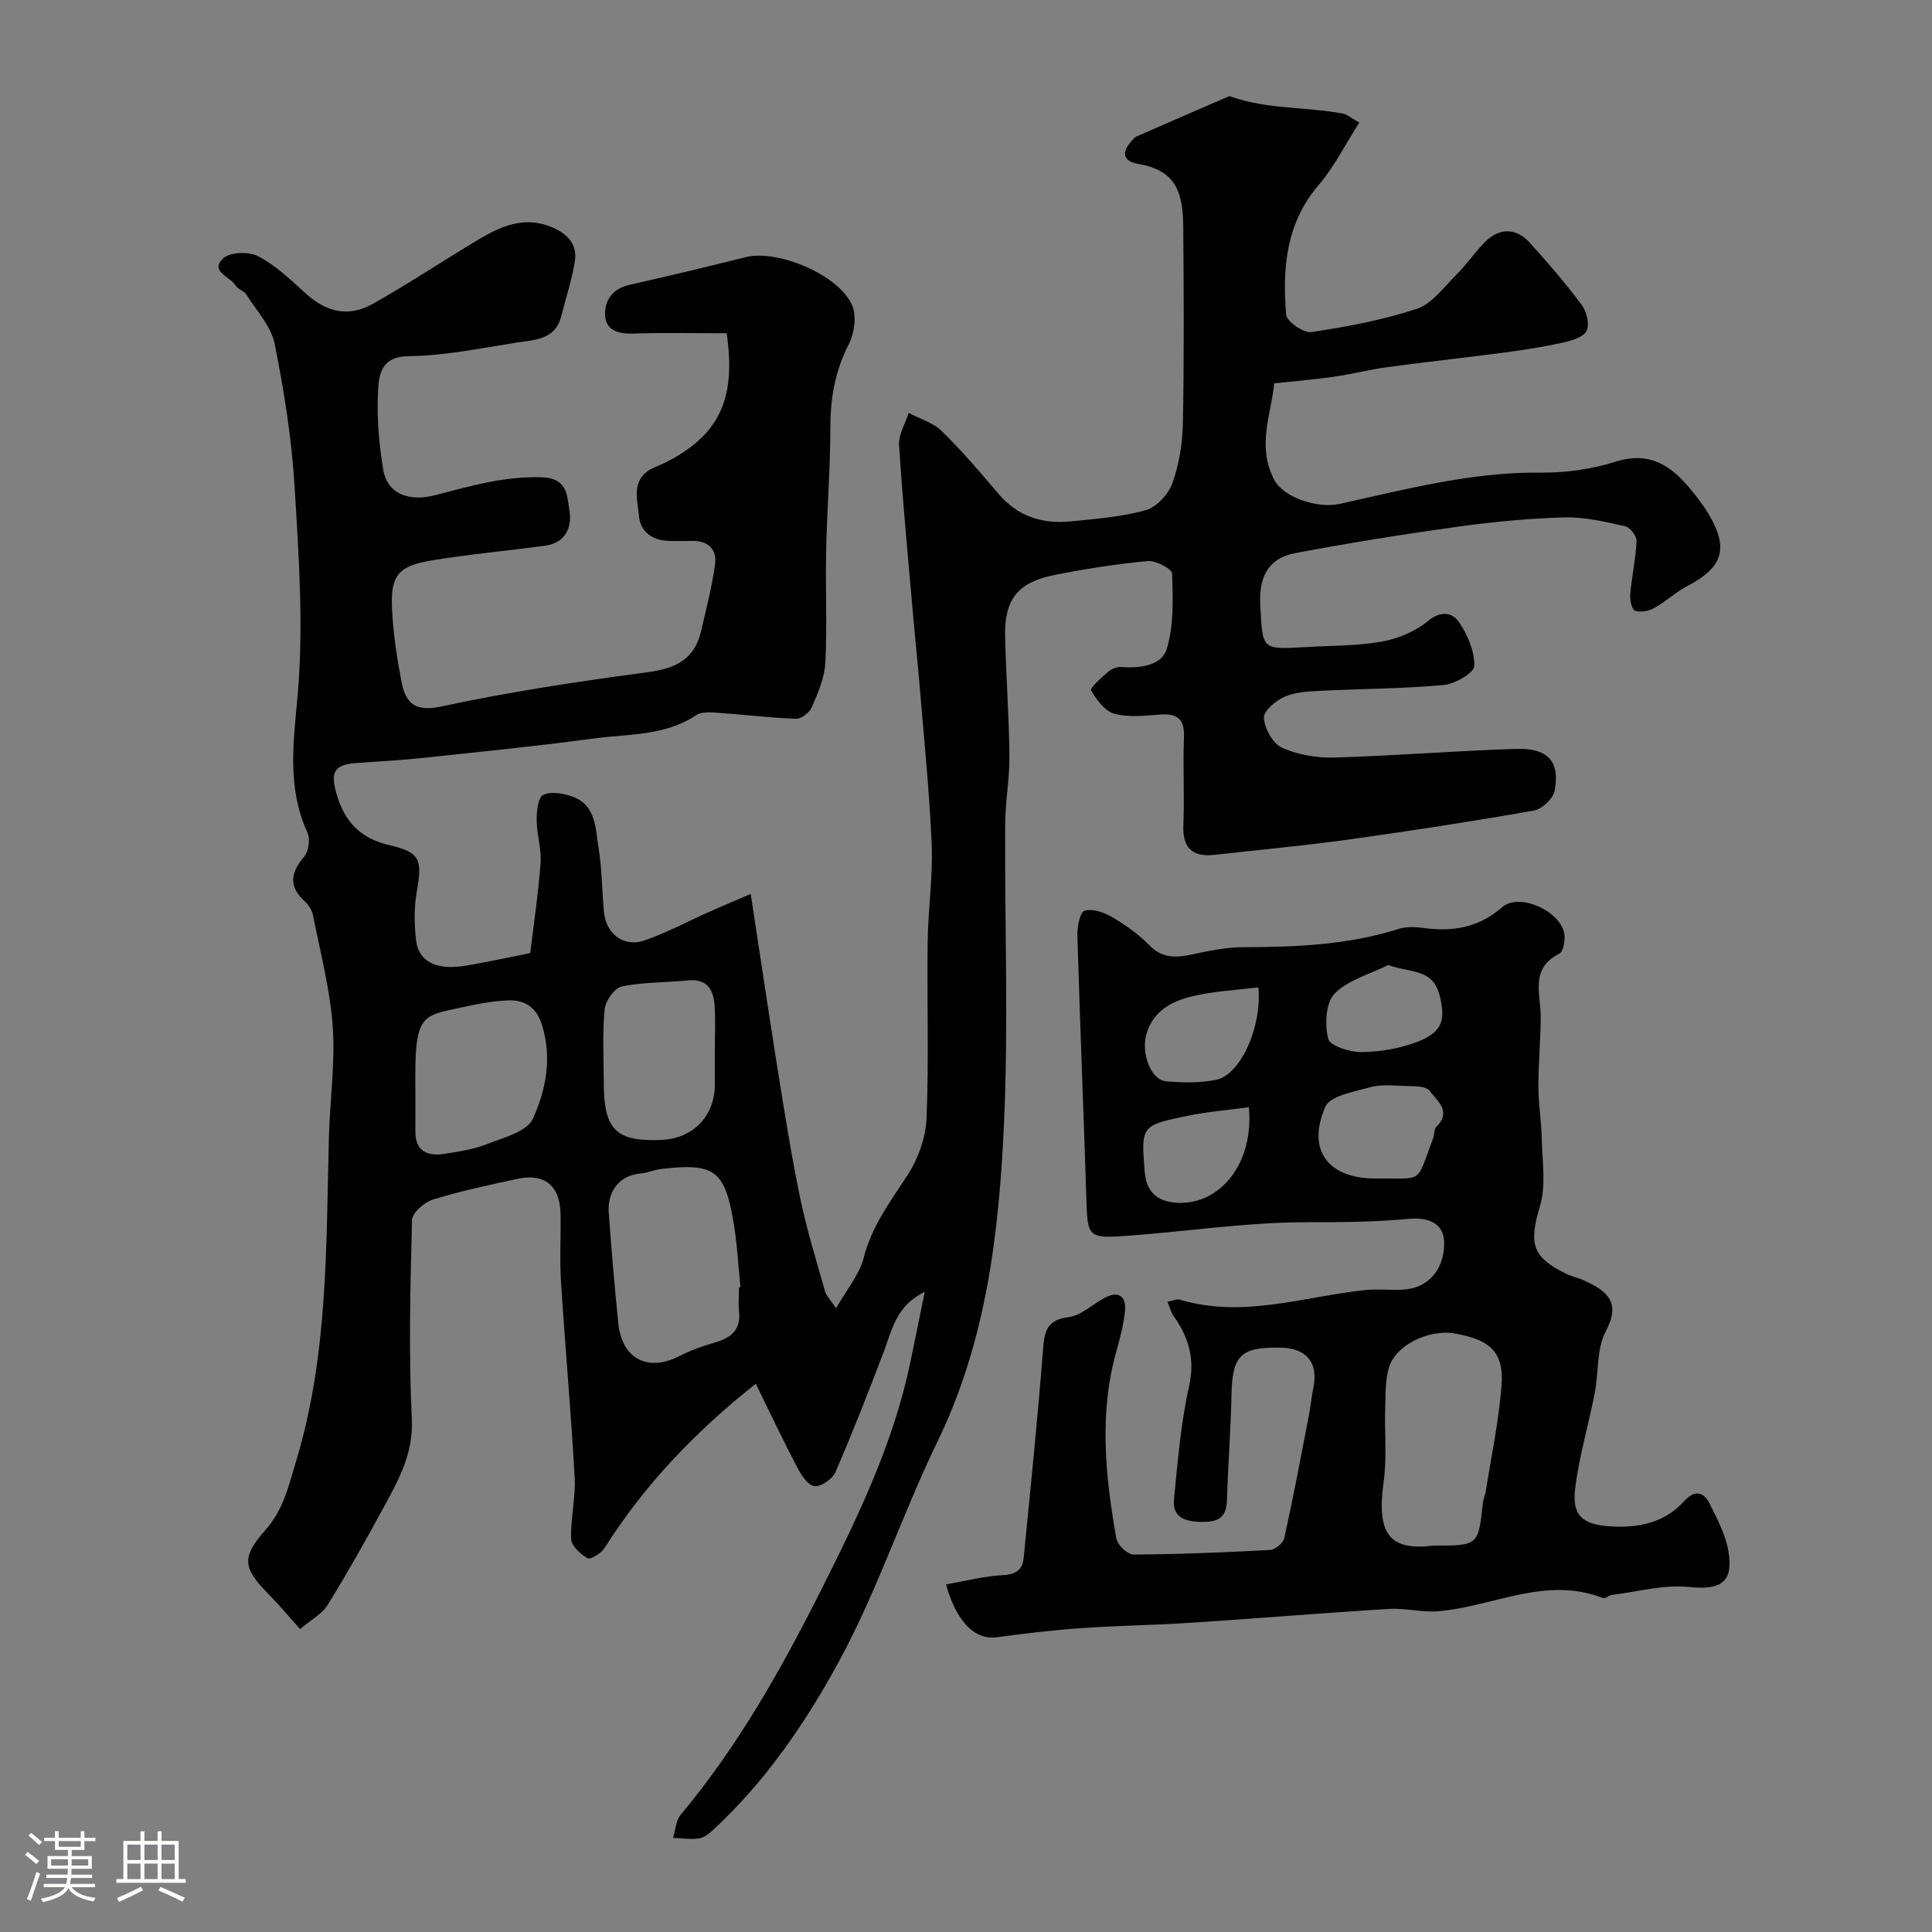
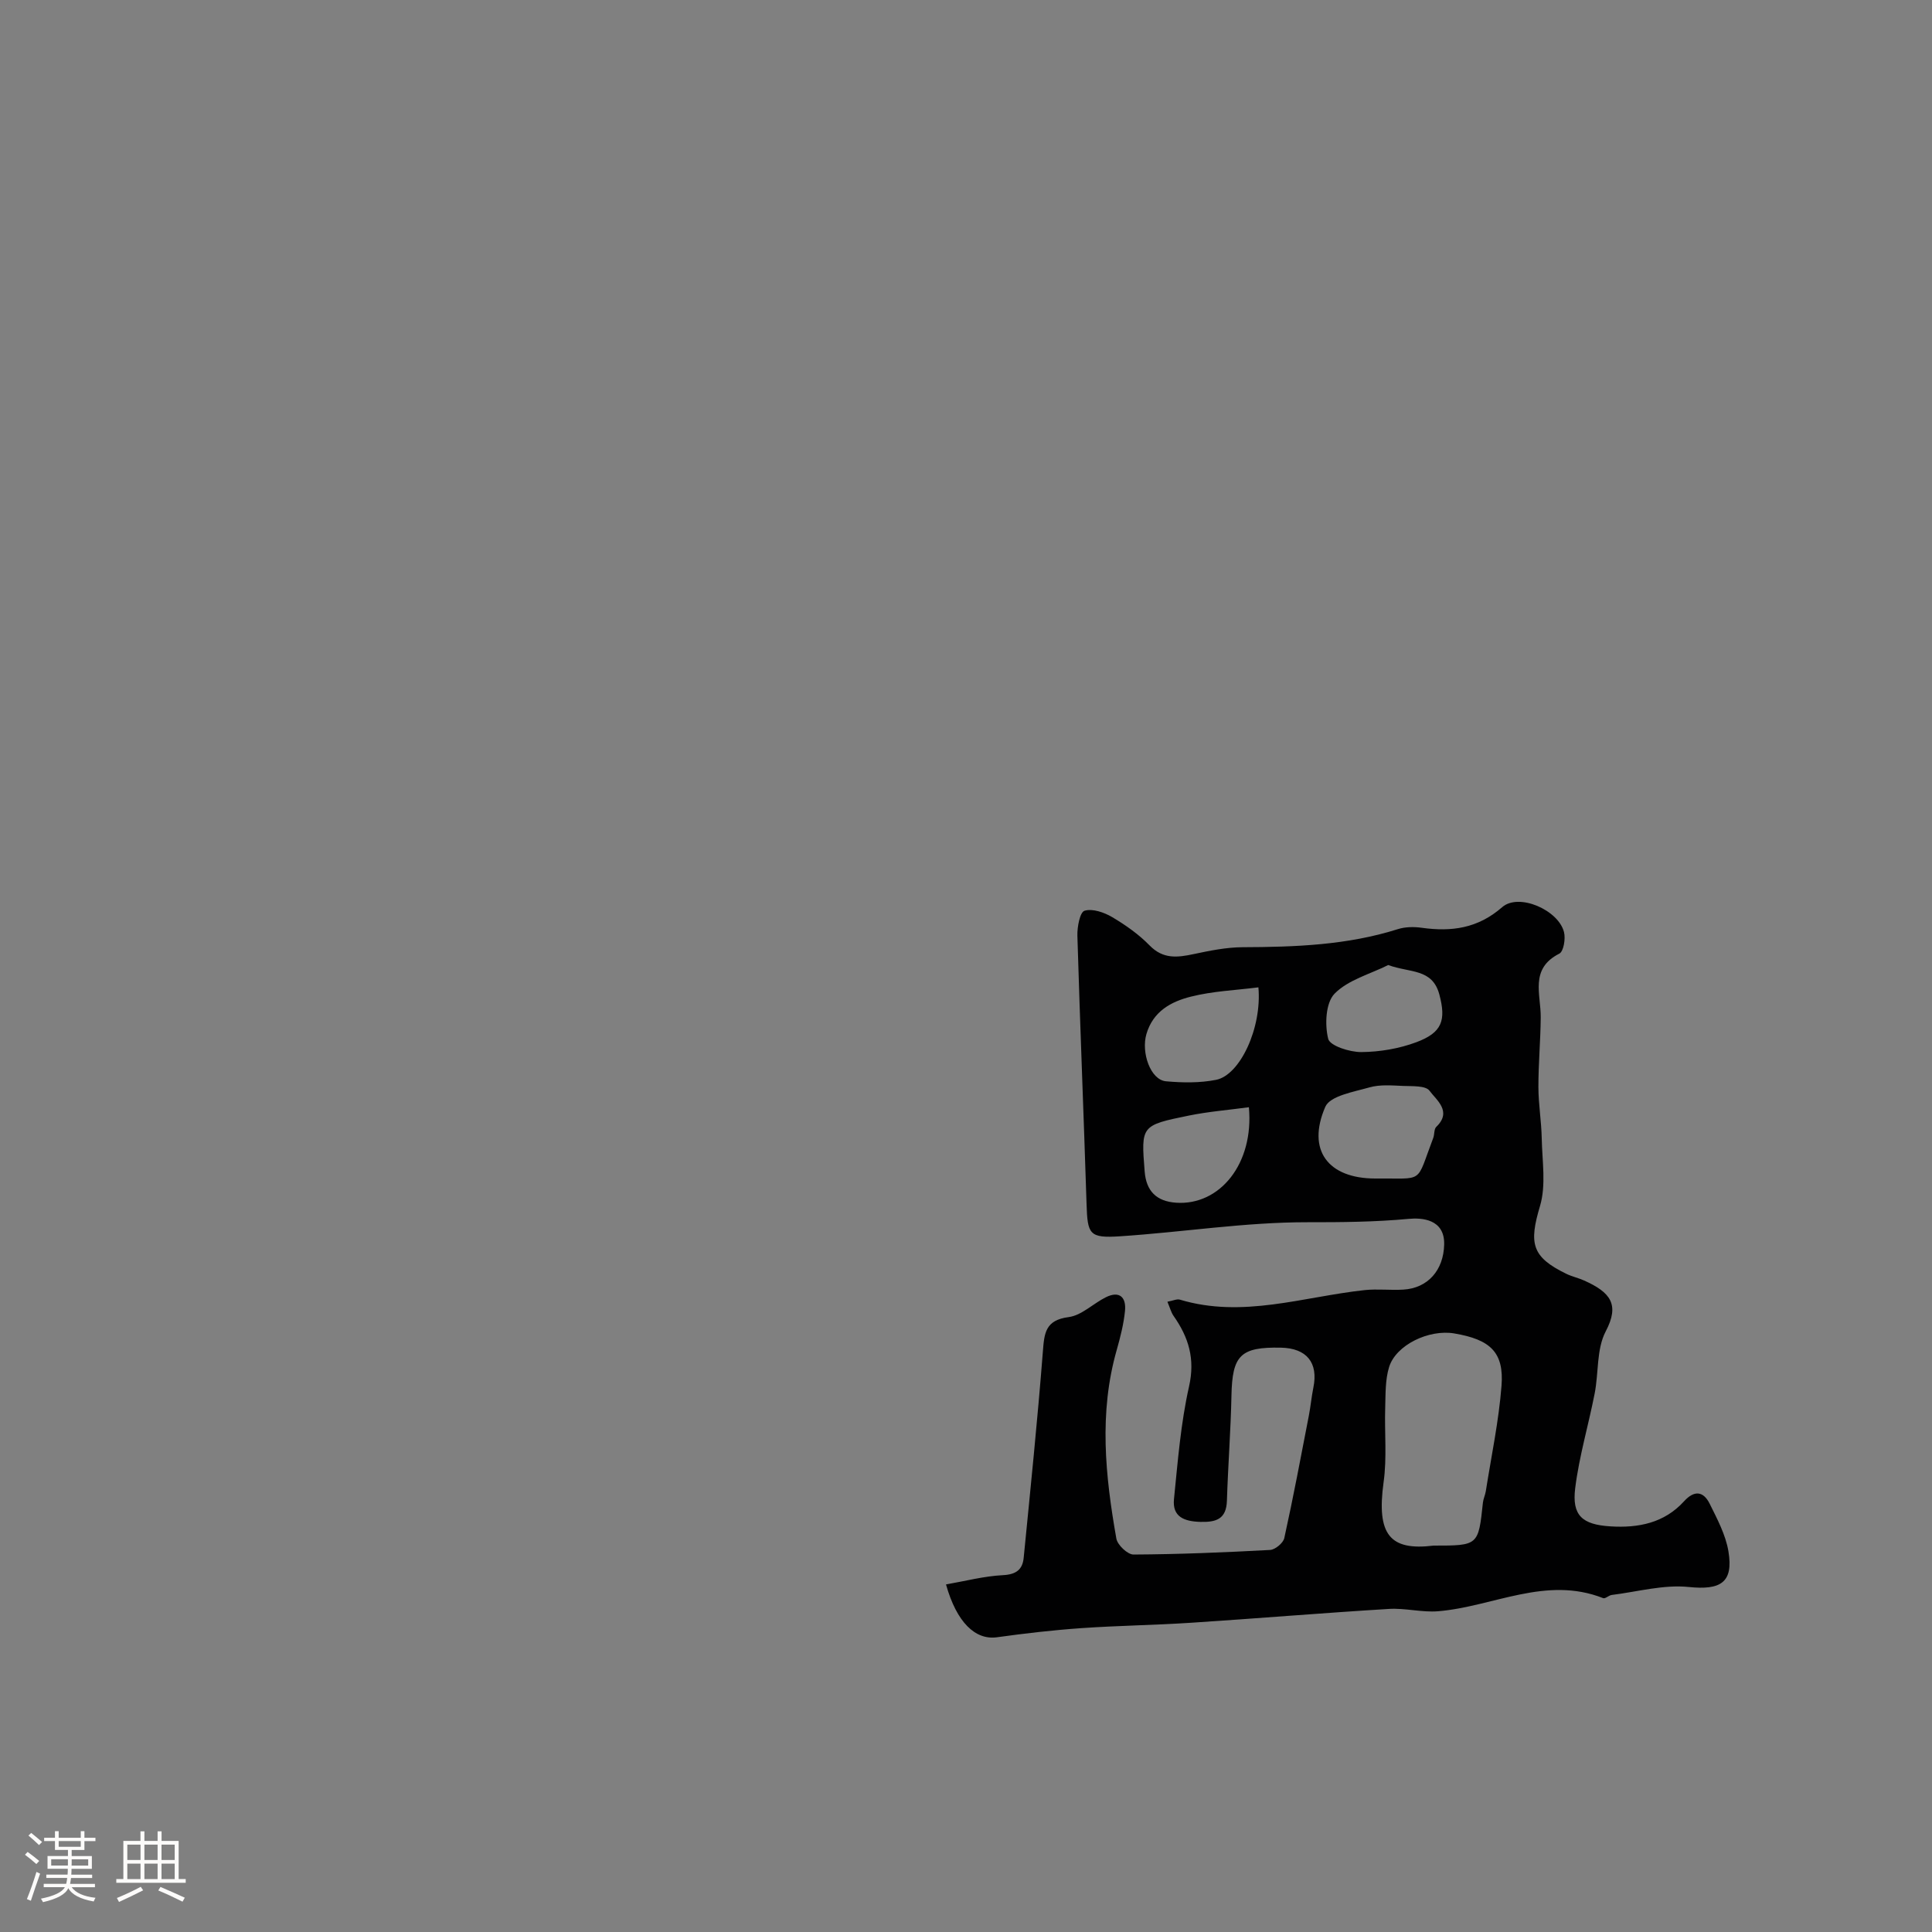
<svg xmlns="http://www.w3.org/2000/svg" enable-background="new 0 0 400 400" viewBox="0 0 400 400">
  <rect x="0" y="0" width="400" height="400" fill="#808080" stroke="none" />
  <path d="m5.17 384 .55-.58c.85.61 1.65 1.24 2.4 1.87l-.59.64c-.83-.73-1.62-1.38-2.36-1.93m1.22 9.53-.82-.34c.71-1.76 1.37-3.64 1.98-5.63.24.13.5.25.76.36-.6 1.67-1.24 3.54-1.92 5.61m-.5-13.5.57-.54c.56.44 1.31 1.06 2.26 1.87l-.64.64c-.68-.66-1.41-1.32-2.19-1.97m3.25.46h2.24v-1.36h.77v1.36h4.57v-1.36h.76v1.36h2.28v.69h-2.28v1.84h-2.64v1.26h4.18v2.64h-4.21c0 .45-.02.86-.05 1.21h4.32v.69h-4.38c-.04.34-.1.75-.19 1.22h5.15v.69h-4.82c.87 1.19 2.51 1.92 4.93 2.19-.17.31-.3.57-.37.76-2.77-.49-4.52-1.41-5.26-2.76-.56 1.26-2.3 2.23-5.24 2.9-.12-.24-.26-.48-.43-.72 2.73-.55 4.38-1.34 4.96-2.38h-4.38v-.69h4.65c.1-.38.17-.79.21-1.22h-4.32v-.69h4.4c.03-.34.05-.75.05-1.21h-4.2v-2.64h4.23v-1.26h-2.69v-1.84h-2.24zm1.46 4.46v1.29h3.45c.01-.4.02-.57.01-.53v-.32-.45h-3.46zm1.55-2.59h4.57v-1.19h-4.57zm6.11 2.59h-3.42v.77c-.01.19-.01.37-.02.53h3.44v-1.29z" fill="#fcfbfa" />
  <path d="m32.63 379.16h.82v1.98h3.54v7.89h1.46v.78h-14.37v-.78h1.46v-7.89h3.54v-1.98h.82v1.98h2.73zm-3.49 11.48.5.73c-1.61.82-3.28 1.63-5 2.41-.13-.27-.28-.55-.44-.82 1.75-.72 3.4-1.49 4.94-2.32m-2.78-5.55h2.73v-3.18h-2.73zm0 3.95h2.73v-3.2h-2.73zm3.54-3.95h2.73v-3.18h-2.73zm0 3.95h2.73v-3.2h-2.73zm7.89 4.68c-1.84-.92-3.51-1.7-5.02-2.32l.45-.73c1.89.8 3.57 1.55 5.04 2.23zm-1.62-11.81h-2.73v3.18h2.73zm-2.73 7.13h2.73v-3.2h-2.73z" fill="#fcfbfa" />
  <g fill="#010102">
-     <path d="m150.45 69c-6.38 0-12.84-.15-19.29.06-3.05.1-5.7-.6-5.88-3.73-.17-2.99 1.45-5.53 4.95-6.33 8.07-1.83 16.13-3.74 24.16-5.76 6.61-1.66 19.39 3.67 22.06 10.03.93 2.22.44 5.73-.72 7.98-2.78 5.45-3.8 11.01-3.81 17.06-.01 8.6-.7 17.2-.88 25.8-.16 7.7.23 15.41-.16 23.09-.16 3.13-1.54 6.27-2.8 9.23-.47 1.1-2.17 2.41-3.27 2.38-5.22-.17-10.43-.84-15.65-1.19-1.68-.11-3.79-.38-5.02.45-6.54 4.37-14.12 3.86-21.33 4.84-11.69 1.58-23.45 2.75-35.18 4-4.58.49-9.19.74-13.79 1.06-4.71.33-5.44 1.89-4.18 6.32 1.68 5.92 4.99 9.33 11.15 10.74 6.26 1.44 6.63 3.09 5.48 9.61-.57 3.23-.53 6.67-.16 9.95.52 4.57 4.22 6.37 10.4 5.33 4.33-.73 8.62-1.68 13.25-2.59.72-6.04 1.68-12.35 2.14-18.69.21-2.89-.79-5.85-.81-8.79-.01-1.83.26-4.71 1.35-5.26 1.57-.8 4.14-.34 6.03.33 4.99 1.77 4.77 6.65 5.44 10.68.73 4.36.68 8.85 1.12 13.27.45 4.51 4.1 7.3 8.34 5.85 4.56-1.56 8.85-3.88 13.26-5.85 2.75-1.22 5.52-2.39 8.78-3.79 1.97 12.86 3.72 24.72 5.61 36.54 1.42 8.85 2.82 17.71 4.64 26.48 1.35 6.48 3.32 12.83 5.12 19.2.28 1 1.16 1.84 2.3 3.56 2.21-3.9 4.85-6.99 5.74-10.51 1.66-6.55 5.52-11.59 9.05-17.04 2.2-3.4 3.77-7.78 3.94-11.79.5-12.15.07-24.33.23-36.49.09-6.77 1.11-13.56.83-20.3-.46-11-1.61-21.98-2.51-32.96-.39-4.75-.91-9.49-1.32-14.24-1.03-11.79-2.16-23.57-2.92-35.38-.14-2.17 1.29-4.43 1.99-6.66 2.3 1.22 5.04 1.99 6.83 3.74 4.18 4.09 8 8.57 11.79 13.03 4.01 4.72 9.15 6.28 15.04 5.68 5.2-.54 10.51-.92 15.49-2.34 2.24-.64 4.67-3.34 5.48-5.64 1.39-3.92 2.07-8.27 2.15-12.45.25-13.66.19-27.33.06-41-.08-8.06-2.56-11.41-9.43-12.6-2.97-.52-3.4-2.32-1.36-4.59.33-.37.64-.86 1.07-1.04 6.34-2.79 12.7-5.54 19.07-8.29.14-.06.35-.06.49 0 7.5 2.66 15.48 2.1 23.16 3.51.9.17 1.7.9 3.46 1.88-2.86 4.46-5.15 9.1-8.41 12.91-6.79 7.94-7.53 17.25-6.74 26.86.12 1.41 3.62 3.84 5.22 3.6 7.37-1.1 14.78-2.48 21.83-4.81 3.16-1.05 5.6-4.48 8.17-7.03 2.09-2.08 3.77-4.57 5.83-6.69 3.01-3.09 6.53-3.14 9.4.04 3.75 4.14 7.4 8.39 10.74 12.86 1.02 1.37 1.67 4.01 1.02 5.37-.61 1.3-3.06 2.02-4.83 2.42-3.97.89-8.01 1.52-12.05 2.06-8.11 1.08-16.24 1.95-24.35 3.04-3.71.5-7.36 1.45-11.07 1.99-3.83.56-7.7.86-12.38 1.37-.53 6.09-3.71 12.9.02 20 1.89 3.6 8.92 5.98 13.56 4.95 13.72-3.03 27.33-6.62 41.6-6.47 5.17.05 10.57-.7 15.49-2.26 7.11-2.26 11.56.87 15.62 5.8 1.35 1.64 2.66 3.36 3.74 5.19 4.11 7 2.82 10.92-4.42 14.71-2.44 1.28-4.51 3.25-6.92 4.59-1.13.63-2.83.97-3.97.57-.67-.24-1.11-2.21-1.01-3.35.32-3.72 1.14-7.41 1.31-11.13.05-1.01-1.37-2.79-2.37-3.02-4.11-.91-8.34-1.94-12.49-1.83-7.38.2-14.78.91-22.1 1.92-11.29 1.57-22.56 3.37-33.76 5.49-4.57.86-7.54 3.86-7.19 10.57.5 9.39.12 9.42 9.37 8.87 5.29-.31 10.65-.22 15.83-1.14 3.36-.6 6.93-2.11 9.54-4.27 2.7-2.23 5.06-1.71 6.38.2 1.79 2.62 3.27 6.05 3.2 9.1-.03 1.42-3.93 3.73-6.23 3.95-8.38.78-16.83.78-25.25 1.2-2.6.13-5.37.21-7.69 1.19-1.86.79-4.5 2.99-4.4 4.41.15 2.22 1.85 5.34 3.74 6.19 3.29 1.48 7.24 2.15 10.89 2.04 12.54-.36 25.07-1.4 37.61-1.79 6.61-.2 9.1 2.6 7.96 8.67-.31 1.63-2.62 3.8-4.3 4.1-12.7 2.24-25.46 4.2-38.23 5.98-9.25 1.28-18.56 2.14-27.84 3.18-4.65.52-6.71-1.4-6.5-6.25.27-5.99-.12-12 .13-17.99.16-3.8-1.29-5.08-4.95-4.8-3.15.23-6.49.65-9.44-.16-1.98-.54-3.71-2.9-4.85-4.86-.27-.46 2.18-2.67 3.57-3.86.69-.59 1.82-1.02 2.71-.96 3.84.29 8.33-.28 9.39-3.74 1.5-4.88 1.28-10.39 1.11-15.61-.03-.97-3.36-2.75-5.03-2.59-6.47.6-12.93 1.62-19.31 2.88-7.55 1.49-10.39 5.05-10.23 12.61.18 8.27.81 16.53.89 24.8.05 4.76-.86 9.53-.88 14.3-.11 20.67.7 41.37-.25 61.99-1.03 22.53-3.64 44.9-13.78 65.76-7.26 14.93-12.46 30.92-20.37 45.46-6.92 12.72-15.24 24.92-26.11 34.94-.82.76-1.87 1.59-2.9 1.73-1.74.24-3.56-.04-5.35-.11.5-1.6.56-3.56 1.55-4.75 11.93-14.28 20.95-30.33 29.26-46.88 7.54-15.02 14.81-30.08 18.28-46.67.96-4.59 1.88-9.18 3.01-14.76-5.91 2.89-6.73 7.79-8.41 12.23-3.2 8.42-6.48 16.82-10.06 25.08-.62 1.43-2.98 3.08-4.35 2.93-1.33-.14-2.74-2.3-3.56-3.87-2.93-5.58-5.63-11.29-8.6-17.34-12.78 10.15-23.1 21.06-31.29 33.98-.7 1.1-2.89 2.49-3.52 2.14-1.48-.81-3.36-2.55-3.41-3.97-.16-4.25.97-8.55.73-12.79-.75-13.48-1.97-26.94-2.83-40.42-.3-4.65-.01-9.33-.09-14-.1-5.92-3.26-8.58-8.92-7.36-5.88 1.26-11.79 2.52-17.53 4.29-1.77.55-4.27 2.75-4.31 4.25-.35 13.69-.71 27.42-.04 41.09.36 7.18-2.69 12.63-5.79 18.32-3.72 6.85-7.55 13.66-11.64 20.29-1.14 1.84-3.38 3-5.69 4.97-2.24-2.49-4.39-5.04-6.71-7.41-5.11-5.21-5.48-7.46-.5-13.06 3.78-4.26 4.84-9.21 6.42-14.45 6.62-21.97 6.16-44.51 6.75-67 .2-7.6 1.32-15.25.79-22.79-.55-7.74-2.57-15.37-4.07-23.03-.21-1.05-.92-2.18-1.72-2.92-3.41-3.11-2.95-5.94-.13-9.26.94-1.11 1.29-3.65.69-4.97-4.32-9.43-2.87-18.85-2.01-28.8 1.21-14.14.21-28.52-.65-42.75-.6-9.93-2.17-19.86-4.13-29.63-.73-3.65-3.74-6.86-5.84-10.2-.49-.78-1.75-1.1-2.23-1.88-1.1-1.85-5.44-2.89-2.62-5.62 1.38-1.33 5.33-1.47 7.25-.47 3.56 1.85 6.63 4.76 9.64 7.52 4.42 4.06 8.98 5.24 14.19 2.31 7.39-4.15 14.45-8.88 21.73-13.23 4.71-2.81 9.57-5 15.27-2.6 3.25 1.37 5.34 3.56 4.75 7.13-.63 3.82-1.86 7.53-2.81 11.3-1.24 4.91-5.53 4.88-9.22 5.46-7.43 1.17-14.9 2.72-22.37 2.81-5.81.07-6.16 3.93-6.34 7.28-.29 5.39.2 10.9 1.08 16.24.8 4.86 5.17 6.71 10.71 5.27 7.28-1.89 14.43-3.99 22.19-3.71 5.34.19 5.16 3.99 5.65 6.93.57 3.4-.83 6.64-4.94 7.21-7.93 1.11-15.93 1.77-23.81 3.11-6.75 1.15-8.31 3.16-7.99 9.97.24 5.03 1 10.07 1.95 15.02.84 4.36 2.62 6.42 8.25 5.21 14.17-3.05 28.54-5.2 42.92-7.13 5.61-.76 9.47-2.65 10.82-8.3 1.09-4.56 2.23-9.14 2.92-13.77.52-3.49-1.48-5.21-5.02-5.08-1.5.05-3 .03-4.5 0-3.43-.07-5.94-1.93-6.21-5.14-.28-3.36-1.72-7.48 2.58-9.78.86-.46 1.81-.76 2.69-1.2 11.26-5.66 14.9-13.04 12.89-26.87zm2.55 197.52c.1-.01.2-.03.3-.04-.45-4.42-.67-8.87-1.4-13.24-1.82-10.95-4-12.51-14.97-11.22-1.44.17-2.83.8-4.28.94-5.33.49-6.85 4.76-6.62 7.99.55 7.7 1.2 15.39 1.99 23.06.76 7.36 6.14 10.09 12.65 6.75 2.29-1.18 4.76-2.08 7.24-2.78 3.36-.96 5.53-2.56 5.1-6.47-.16-1.64-.01-3.32-.01-4.99zm-67-40.75c0 2.82.02 5.64 0 8.46-.03 4.05 2.4 5.2 5.86 4.68 3.03-.46 6.15-.93 8.98-2.04 3.42-1.34 8.29-2.59 9.49-5.25 2.7-5.96 4.03-12.65 1.85-19.51-1.17-3.66-3.63-5.1-6.88-4.99-3.53.11-7.08.87-10.55 1.63-6.4 1.41-8.55 1.39-8.74 11.56-.04 1.81-.01 3.63-.01 5.46zm61.99-8.12c0-3.15.16-6.31-.04-9.45-.22-3.3-1.55-5.63-5.54-5.22-4.56.47-9.23.33-13.68 1.26-1.51.32-3.39 3-3.55 4.75-.48 5.1-.18 10.27-.17 15.41.03 9.56 2.63 12.05 12.06 11.6 6.43-.3 10.9-4.95 10.93-11.39.01-2.32 0-4.64-.01-6.96z" />
    <path d="m195.86 328.04c3.97-.69 7.86-1.72 11.79-1.92 2.72-.14 4.05-1.15 4.29-3.57 1.4-14.22 2.86-28.43 3.97-42.67.3-3.86.48-6.56 5.34-7.19 2.7-.35 5.08-2.81 7.71-4.11 2.85-1.41 4.23.04 3.96 2.81-.27 2.73-.96 5.44-1.71 8.09-3.72 13.02-2.38 26.06-.08 39.07.23 1.32 2.33 3.31 3.55 3.3 9.43-.05 18.86-.44 28.28-.95 1.06-.06 2.72-1.44 2.94-2.46 1.86-8.42 3.45-16.91 5.09-25.38.37-1.92.54-3.87.93-5.78 1.05-5.14-1.37-8.15-6.72-8.26-8.39-.17-10.07 1.59-10.24 9.9-.15 7.26-.71 14.52-.94 21.78-.12 3.82-2.22 4.48-5.51 4.39-3.32-.1-5.82-1.03-5.45-4.72.79-7.81 1.4-15.7 3.12-23.32 1.29-5.72-.09-10.17-3.2-14.6-.52-.74-.75-1.69-1.28-2.94 1.12-.2 1.95-.62 2.59-.43 13 3.91 25.54-.61 38.26-1.98 2.64-.28 5.33.06 7.99-.1 5.1-.3 8.34-4.04 8.46-9.34.13-5.33-4.73-5.55-7.31-5.31-7.01.65-13.92.71-20.96.7-12.94-.02-25.87 2.06-38.83 2.91-6.4.42-6.74-.4-6.94-6.68-.59-18.52-1.35-37.04-1.9-55.57-.05-1.79.53-4.87 1.48-5.15 1.65-.5 4.04.33 5.71 1.31 2.79 1.65 5.53 3.58 7.78 5.89 2.79 2.85 5.73 2.49 9.08 1.78 3.34-.71 6.76-1.41 10.15-1.43 10.88-.04 21.68-.42 32.18-3.75 1.53-.48 3.33-.5 4.94-.27 6.16.85 11.57.14 16.63-4.27 3.45-3.01 11.65.6 12.8 5.16.35 1.37-.08 4.01-.97 4.46-6.2 3.14-3.8 8.44-3.85 13.21-.04 4.82-.49 9.64-.48 14.45.01 3.53.62 7.06.69 10.6.09 4.68.93 9.67-.36 14-2.3 7.73-1.77 10.52 5.47 14.04 1.16.56 2.46.84 3.65 1.37 5.48 2.45 7.42 4.96 4.49 10.53-1.93 3.67-1.45 8.56-2.29 12.86-1.28 6.55-3.21 13-4.03 19.59-.71 5.68 1.45 7.57 7.31 7.93 5.76.36 11.13-.69 15.22-5.19 2.13-2.35 4.02-2.11 5.32.52 1.56 3.15 3.3 6.42 3.87 9.82 1.1 6.55-1.69 8.07-8.2 7.4-5.21-.54-10.64.99-15.96 1.65-.62.08-1.34.83-1.77.66-11.85-4.68-22.78 1.76-34.15 2.71-3.37.28-6.83-.69-10.21-.48-13.64.83-27.26 1.97-40.9 2.86-7.59.5-15.2.59-22.79 1.12-5.87.41-11.73 1.09-17.55 1.9-4.39.56-8.25-3.06-10.46-10.95zm100.96-8.04c9.26 0 9.26 0 10.2-8.89.09-.8.47-1.57.6-2.37 1.14-7.26 2.68-14.49 3.25-21.79.55-6.96-2.29-9.62-9.8-10.88-5.23-.88-12.05 2.38-13.47 6.96-.82 2.65-.72 5.62-.81 8.45-.16 5.13.38 10.34-.33 15.38-1.51 10.95 1.35 14.24 10.36 13.14zm-12.07-76c10.31-.11 8.29 1.29 11.98-8.38.29-.75.14-1.84.64-2.32 3.32-3.2.04-5.52-1.41-7.48-.81-1.09-3.58-.91-5.47-.99-2.32-.1-4.77-.32-6.95.3-3.26.93-8.16 1.75-9.15 4.02-3.9 9 .58 14.85 10.36 14.85zm-24.21-39.58c-4.7.6-9.47.78-14 1.93-4.06 1.02-7.81 3.02-9.19 7.75-1.11 3.83.84 9.48 4.06 9.77 3.43.31 7.01.36 10.36-.3 4.97-.98 9.52-10.75 8.77-19.15zm-1.97 24.82c-4.19.57-8.36.9-12.44 1.73-9.92 2.02-9.89 2.11-9.14 11.57.32 4.06 2.44 6.19 6.52 6.47 9.01.61 16.13-8.04 15.06-19.77zm28.85-29.44c-3.79 1.89-8.32 3.07-11.12 5.94-1.84 1.89-2.04 6.41-1.31 9.34.36 1.45 4.46 2.76 6.86 2.74 3.82-.03 7.83-.71 11.41-2.05 5.29-1.98 6.18-4.49 4.74-9.88-1.46-5.43-6.09-4.43-10.58-6.09z" />
  </g>
</svg>